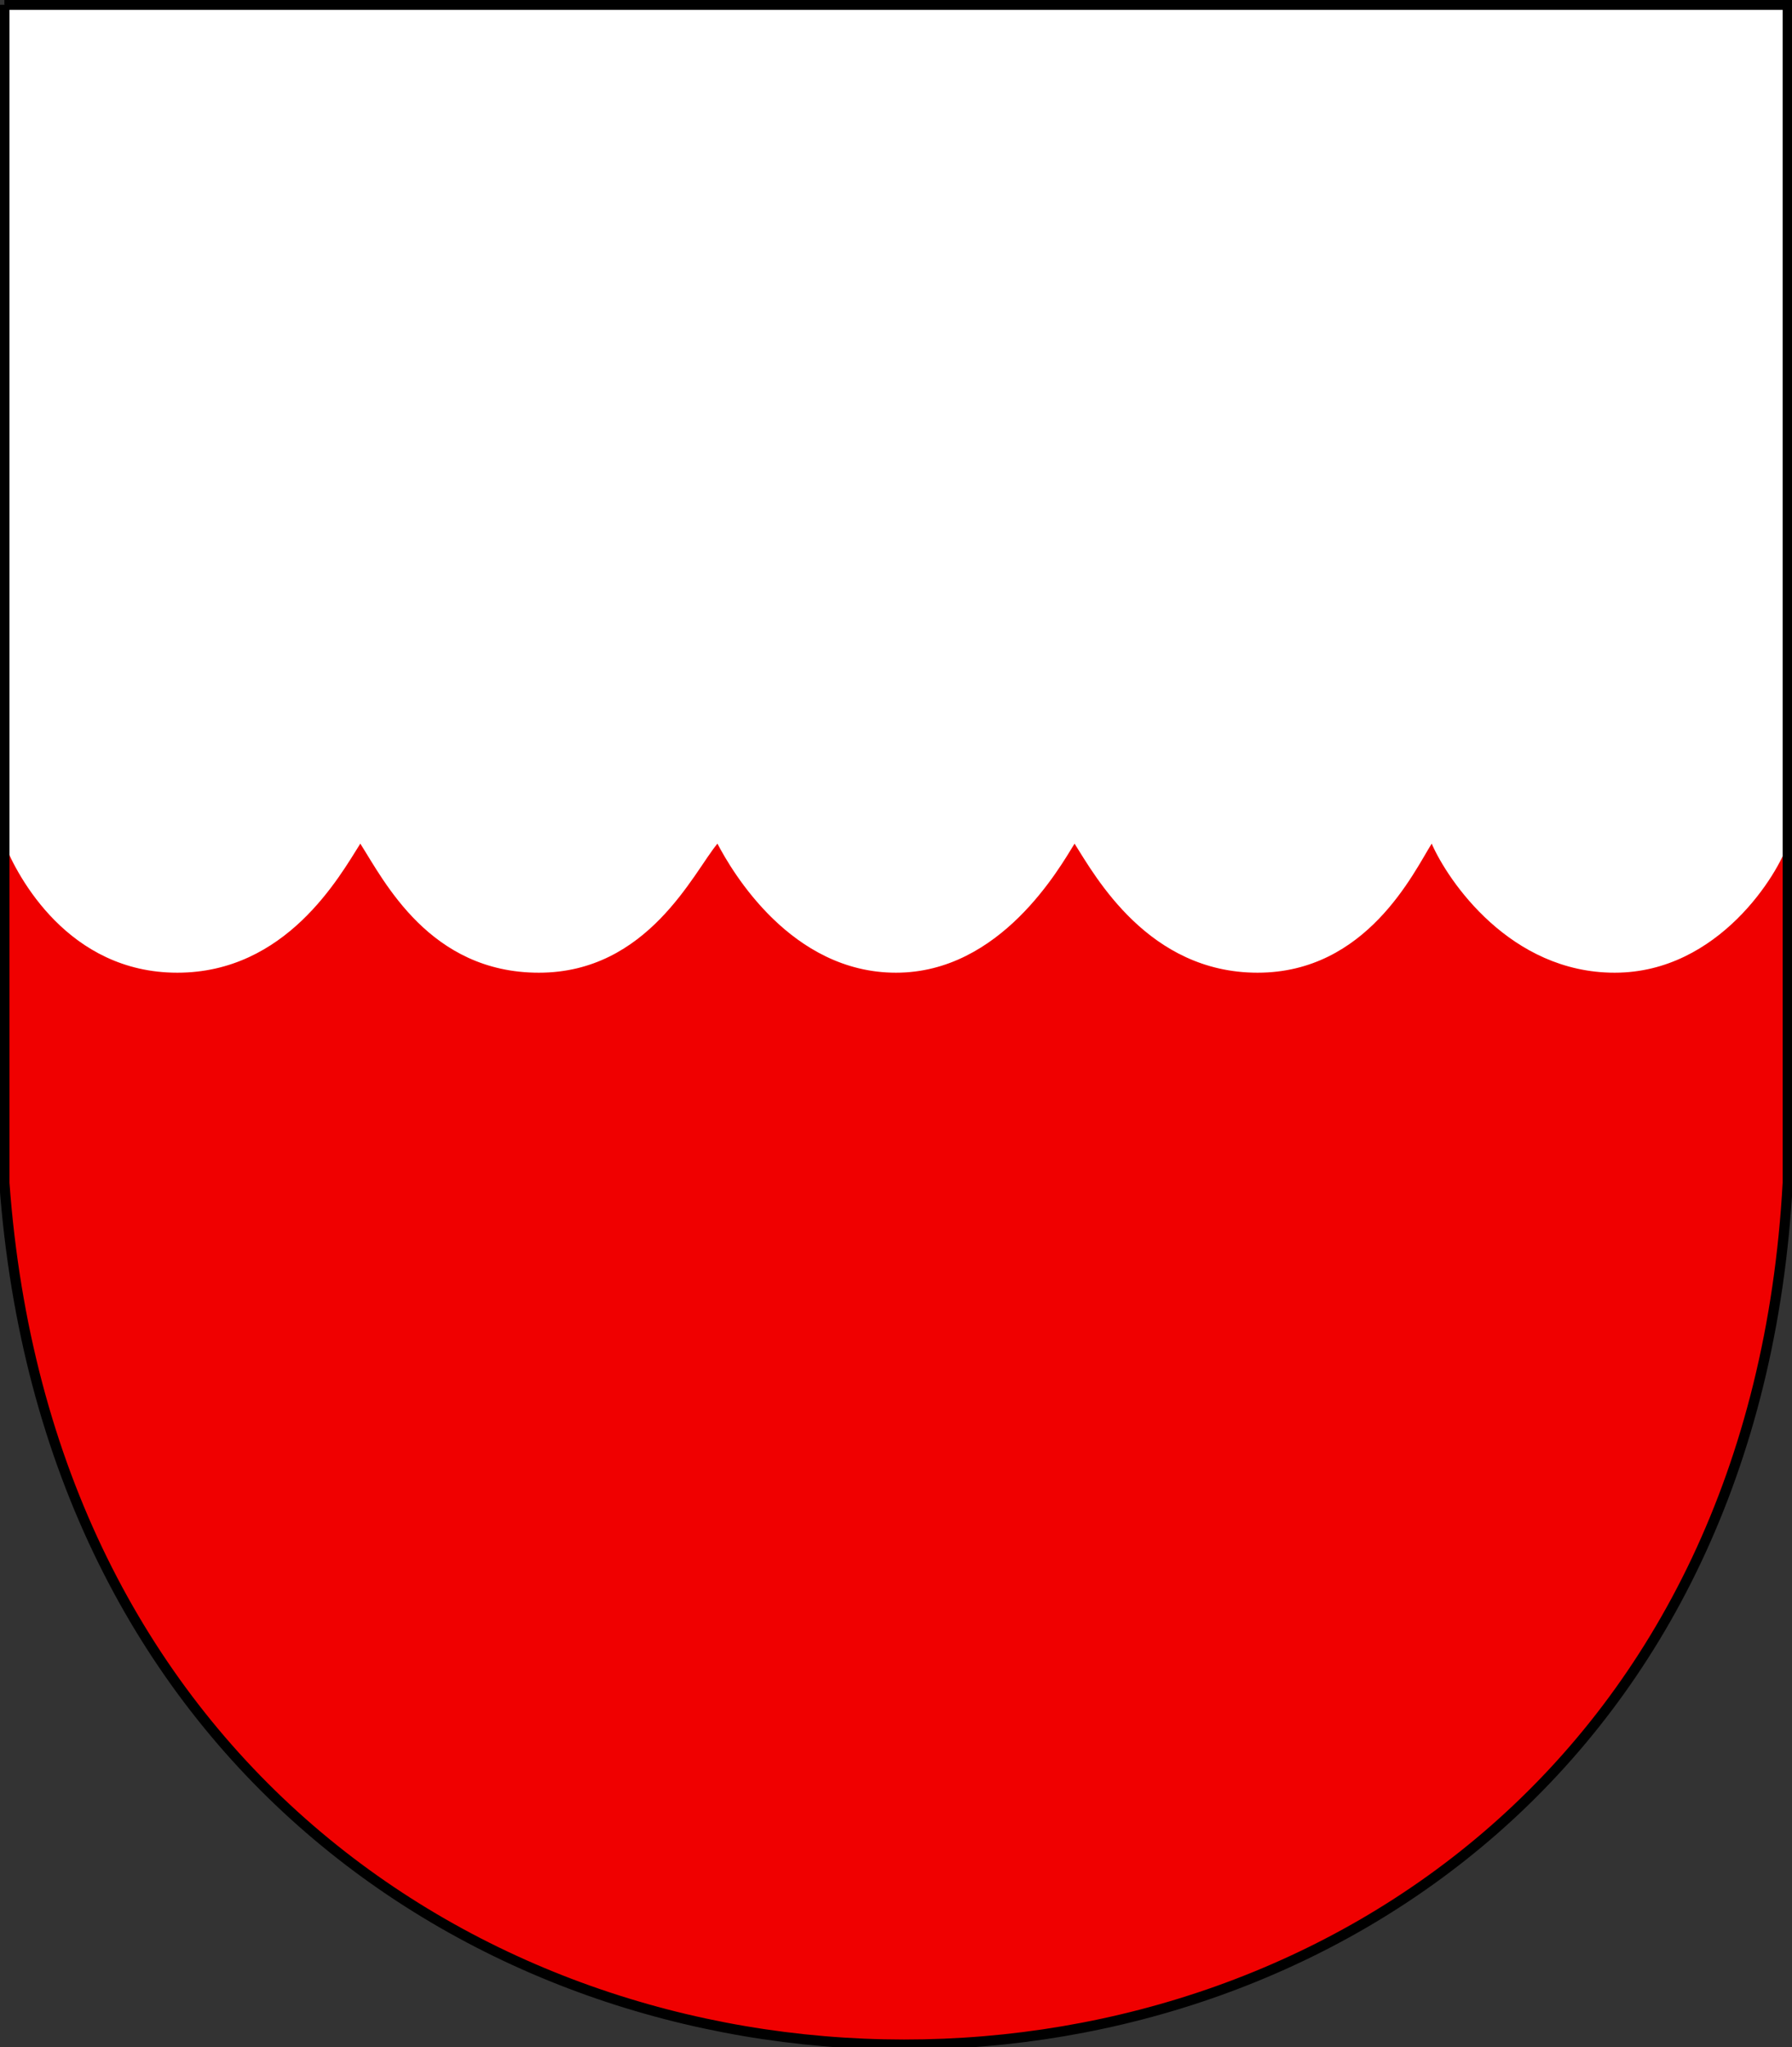
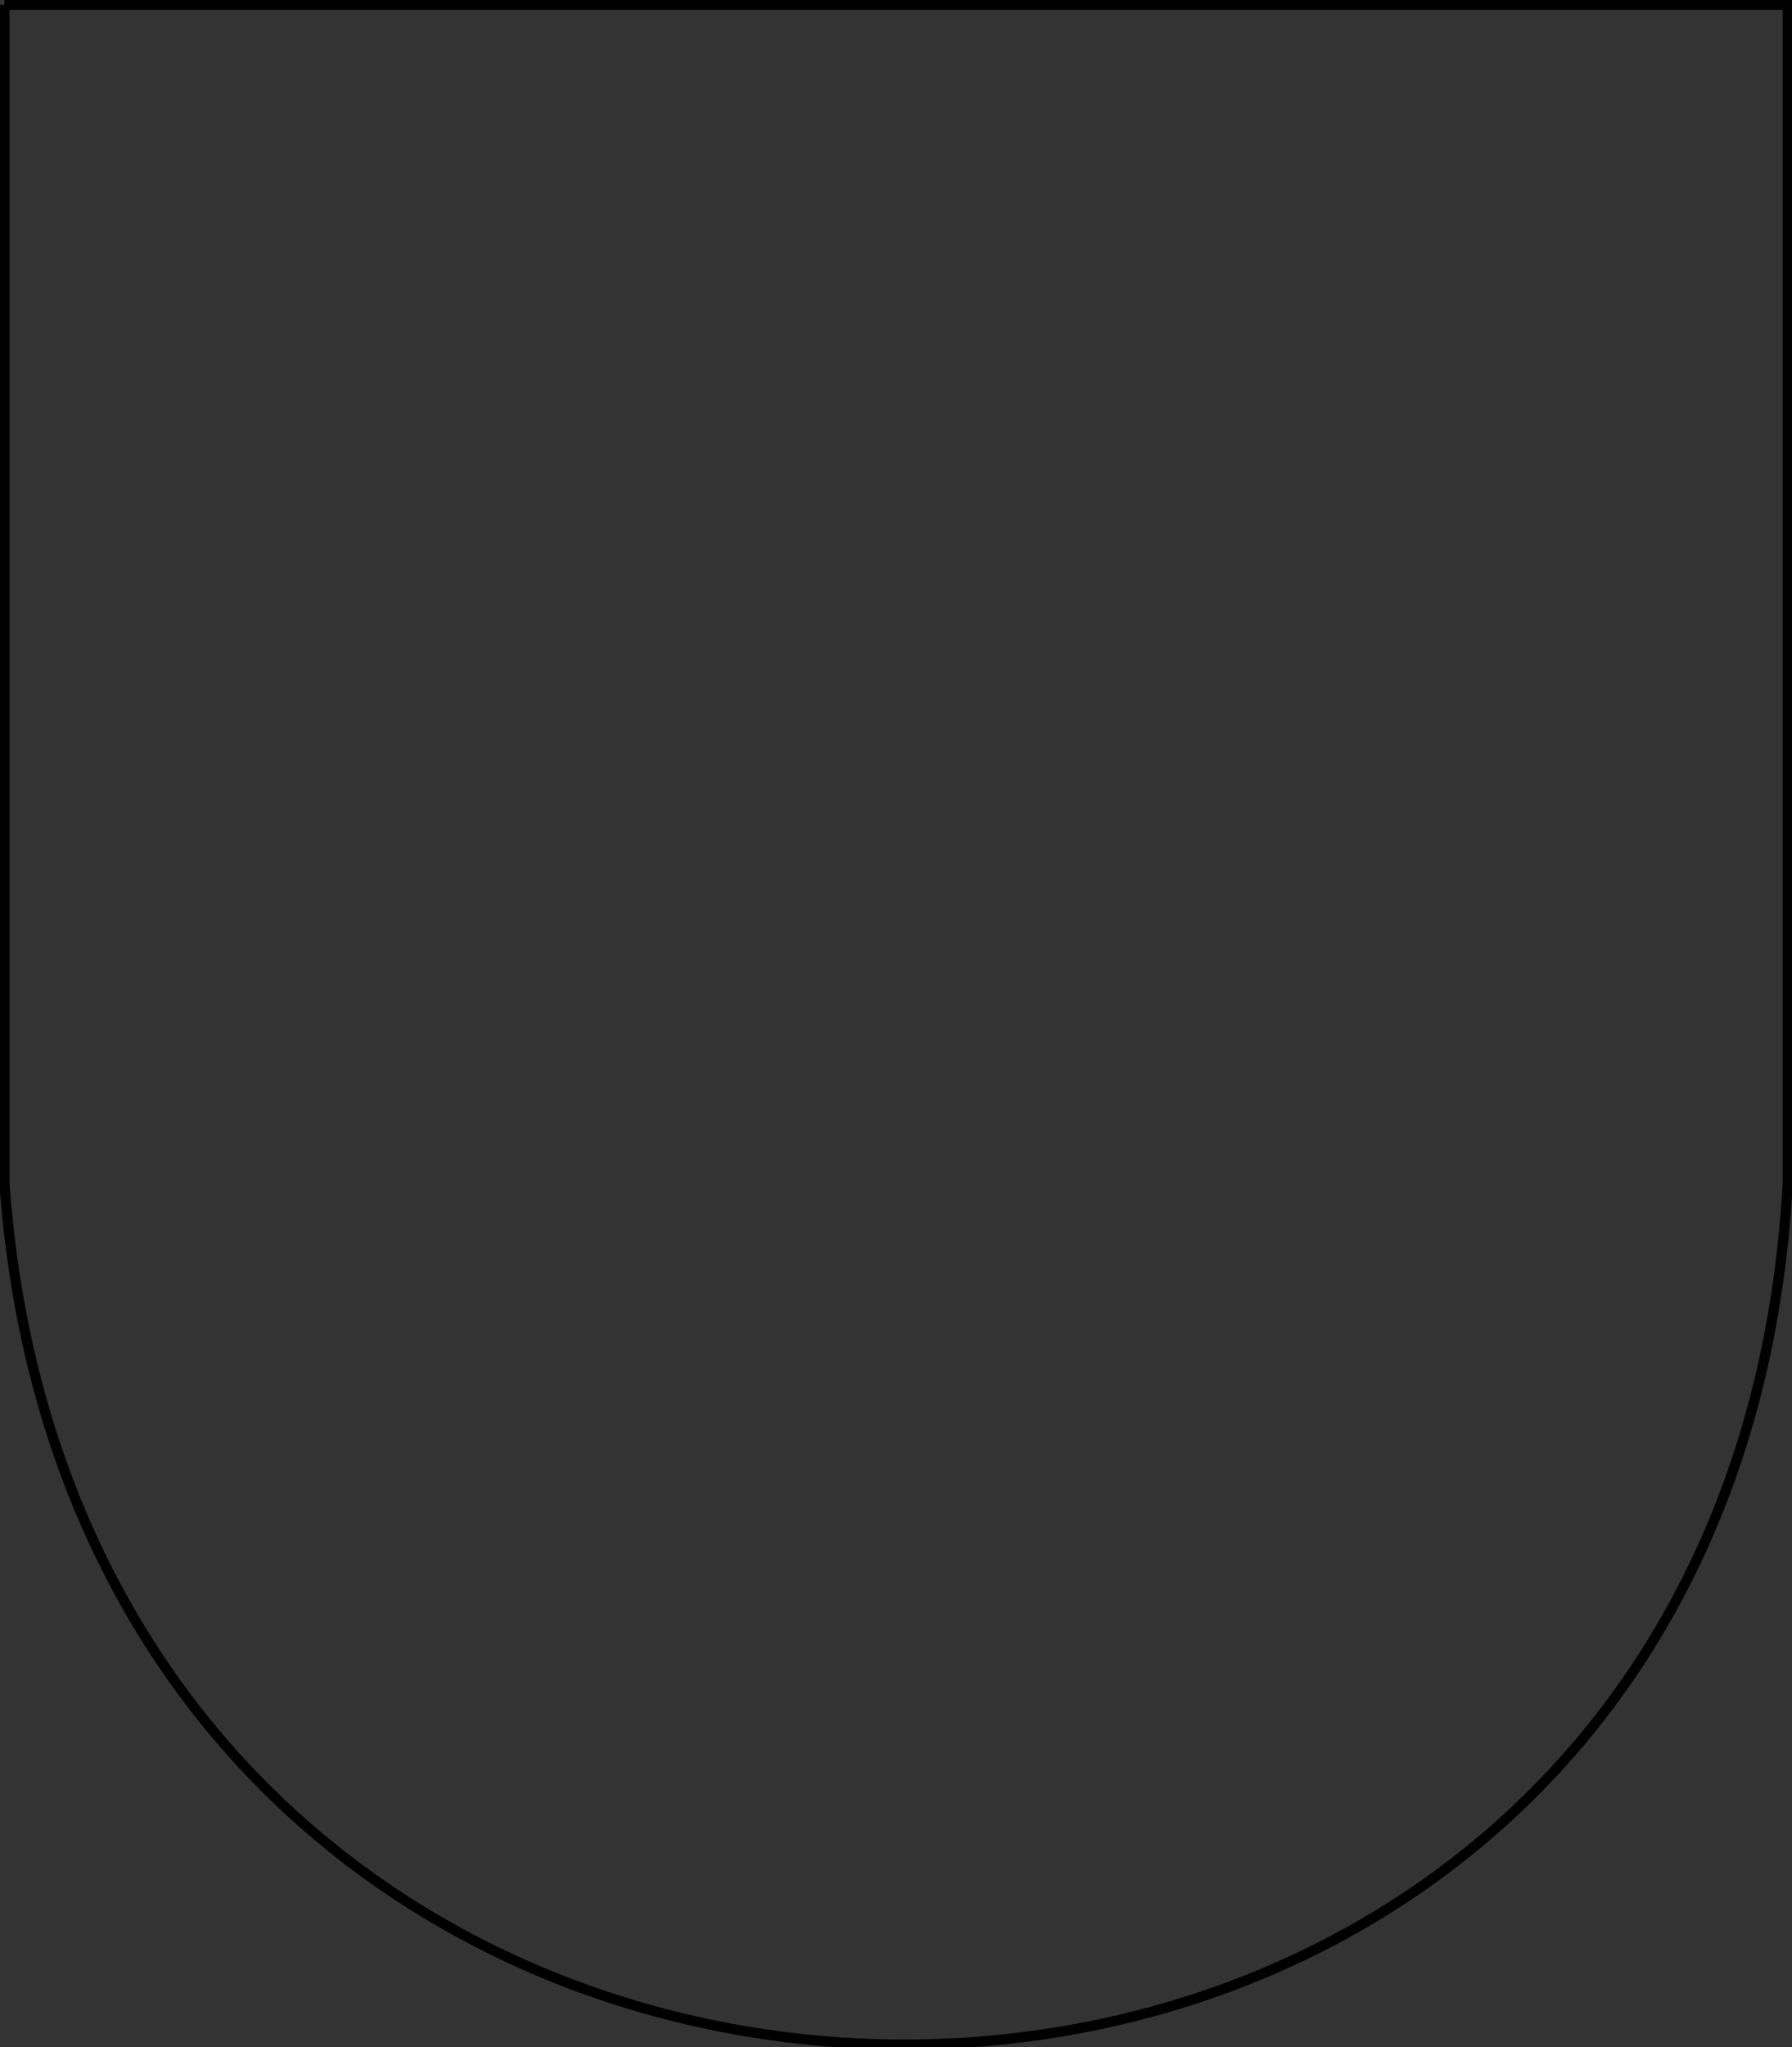
<svg xmlns="http://www.w3.org/2000/svg" xml:space="preserve" width="500px" height="571px" shape-rendering="geometricPrecision" text-rendering="geometricPrecision" image-rendering="optimizeQuality" fill-rule="evenodd" clip-rule="evenodd" viewBox="0 0 500 571" version="1.0">
  <rect x="0" y="0" width="500" height="571" fill="#333333" stroke="none" />
  <g id="Layer_x0020_1">
-     <path id="path1937" fill="white" d="M1.224 1.33l497.584 -0.001 -0.001 328.598c-17.487,320.85 -474.329,320.219 -497.583,0.043l0 -328.64z" />
-     <path id="path1937_0" fill="#F00000" d="M498.808 235.331c-2.391,7.929 -19.107,36 -48.276,36 -29.169,0 -46.5,-25.58 -51.067,-36 -4.982,7.929 -18.122,36 -48.576,36 -30.455,0 -45.255,-26.826 -51.067,-36 -4.152,6.683 -20.614,36 -49.822,36 -29.208,0 -45.67,-28.071 -49.822,-36 -6.643,7.929 -19.368,36 -49.822,36 -30.453,0 -43.179,-25.58 -49.822,-36 -5.813,9.174 -20.657,36 -51.067,36 -30.41,0 -44.618,-26.825 -48.243,-36l0 94.639c23.254,320.177 480.097,320.807 497.583,-0.043 0,-20.732 0.001,-73.865 0.001,-94.597z" />
    <path id="path1937_1" fill="none" stroke="black" stroke-width="2.835" d="M1.224 1.33l497.584 -0.001 -0.001 328.598c-17.487,320.85 -474.329,320.219 -497.583,0.043l0 -328.64z" />
  </g>
</svg>